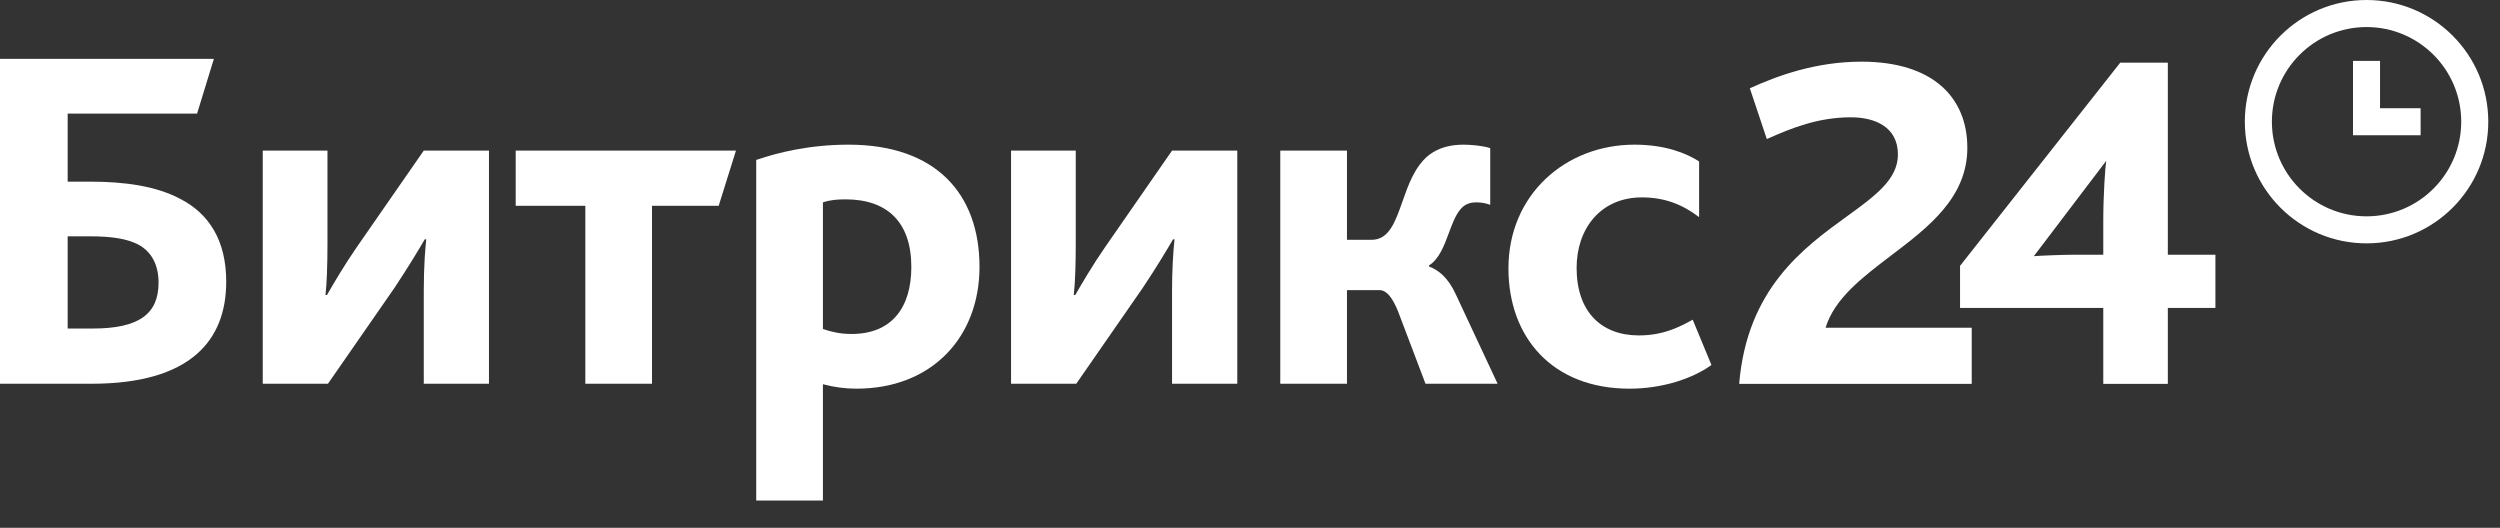
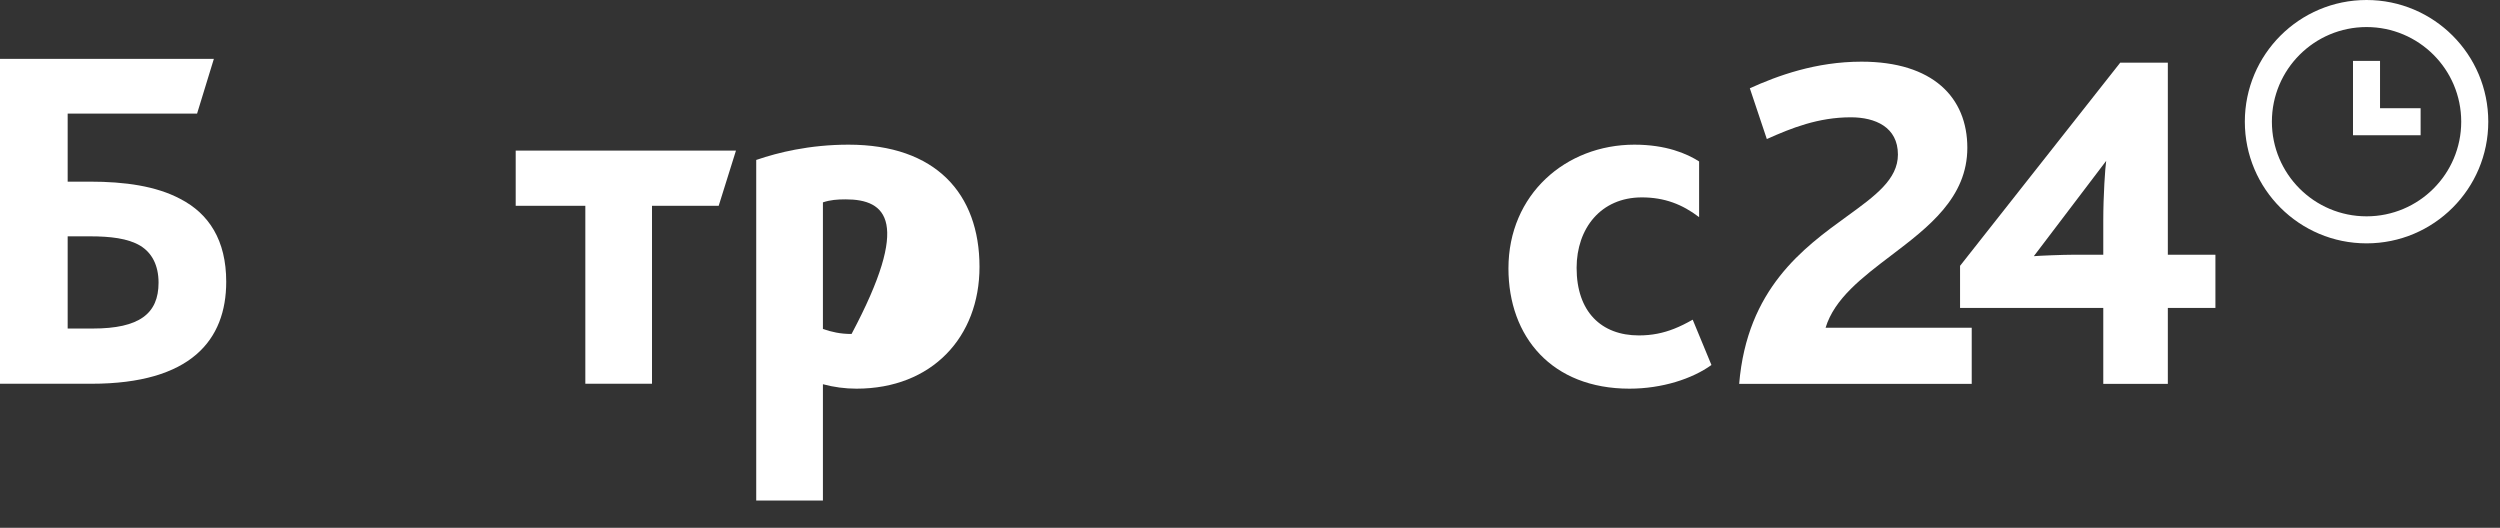
<svg xmlns="http://www.w3.org/2000/svg" width="90" height="19" viewBox="0 0 90 19" fill="none">
  <rect x="0" y="0" width="90" height="19" fill="#333333" stroke="none" />
  <path fill-rule="evenodd" clip-rule="evenodd" d="M0 2.12H7.699L7.095 4.089H2.436V6.539H3.236C4.499 6.539 5.619 6.698 6.49 7.16C7.521 7.692 8.144 8.65 8.144 10.142C8.144 12.236 6.881 13.815 3.29 13.815H0V2.12ZM3.343 11.827C5.014 11.827 5.708 11.294 5.708 10.177C5.708 9.538 5.459 9.094 5.05 8.846C4.605 8.579 3.965 8.508 3.236 8.508H2.436V11.827H3.343Z" fill="white" />
-   <path d="M9.459 5.421H11.789V8.775C11.789 9.149 11.784 9.518 11.77 9.853C11.759 10.139 11.742 10.4 11.718 10.62H11.771L11.791 10.585C11.993 10.236 12.391 9.551 12.855 8.881L15.256 5.421H17.603V13.815H15.256V10.461C15.256 10.055 15.268 9.655 15.289 9.296C15.304 9.044 15.323 8.813 15.345 8.615H15.292C15.096 8.952 14.669 9.662 14.207 10.354L11.806 13.815H9.459V5.421Z" fill="white" />
  <path d="M21.072 7.408H18.565V5.421H26.495L25.873 7.408H23.472V13.815H21.072V7.408Z" fill="white" />
-   <path fill-rule="evenodd" clip-rule="evenodd" d="M28.622 5.388C29.218 5.275 29.866 5.208 30.55 5.208C33.679 5.208 35.262 6.965 35.262 9.609C35.262 12.129 33.554 13.992 30.834 13.992C30.425 13.992 30.016 13.938 29.625 13.832V18.02H27.224V5.758C27.648 5.612 28.117 5.484 28.622 5.388ZM30.656 12.023C32.096 12.023 32.808 11.082 32.808 9.609C32.808 7.977 31.919 7.177 30.443 7.177C30.14 7.177 29.892 7.196 29.625 7.285V11.844C29.945 11.951 30.247 12.023 30.656 12.023Z" fill="white" />
-   <path d="M36.398 5.421H38.727V8.775C38.727 9.467 38.709 10.142 38.656 10.62H38.709L38.729 10.585C38.932 10.236 39.33 9.551 39.794 8.881L42.194 5.421H44.542V13.815H42.194V10.461C42.194 9.769 42.23 9.094 42.283 8.615H42.23C42.035 8.952 41.608 9.662 41.145 10.354L38.745 13.815H36.398V5.421Z" fill="white" />
-   <path d="M46.09 5.421H48.491V8.633H49.38C50.003 8.633 50.23 7.989 50.486 7.261C50.592 6.959 50.703 6.643 50.85 6.351C50.924 6.204 51.008 6.064 51.105 5.935C51.179 5.833 51.262 5.738 51.355 5.654C51.431 5.587 51.513 5.527 51.602 5.474C51.885 5.305 52.24 5.208 52.687 5.208C52.937 5.208 53.381 5.243 53.648 5.333V7.373C53.605 7.357 53.559 7.343 53.512 7.331C53.399 7.302 53.274 7.285 53.15 7.285C52.883 7.285 52.705 7.373 52.563 7.55C52.388 7.768 52.273 8.078 52.156 8.396C51.985 8.852 51.81 9.325 51.443 9.556V9.592C51.632 9.665 51.799 9.77 51.948 9.913C52.12 10.08 52.269 10.299 52.403 10.585L53.914 13.815H51.318L50.322 11.188C50.109 10.673 49.896 10.444 49.664 10.444H48.491V13.815H46.09V5.421Z" fill="white" />
+   <path fill-rule="evenodd" clip-rule="evenodd" d="M28.622 5.388C29.218 5.275 29.866 5.208 30.55 5.208C33.679 5.208 35.262 6.965 35.262 9.609C35.262 12.129 33.554 13.992 30.834 13.992C30.425 13.992 30.016 13.938 29.625 13.832V18.02H27.224V5.758C27.648 5.612 28.117 5.484 28.622 5.388ZM30.656 12.023C32.808 7.977 31.919 7.177 30.443 7.177C30.14 7.177 29.892 7.196 29.625 7.285V11.844C29.945 11.951 30.247 12.023 30.656 12.023Z" fill="white" />
  <path d="M54.304 9.662C54.304 7 56.367 5.208 58.839 5.208C59.977 5.208 60.723 5.527 61.168 5.812V7.817C60.563 7.356 59.923 7.106 59.105 7.106C57.629 7.106 56.758 8.225 56.758 9.644C56.758 11.223 57.647 12.075 58.999 12.075C59.472 12.075 59.875 11.99 60.264 11.837C60.489 11.749 60.709 11.638 60.937 11.508L61.612 13.14C60.919 13.638 59.835 13.992 58.661 13.992C55.869 13.992 54.304 12.129 54.304 9.662Z" fill="white" />
  <path d="M84.708 4.869H87.142V3.896H85.681V2.192H84.708V4.869Z" fill="white" />
  <path fill-rule="evenodd" clip-rule="evenodd" d="M85.196 0C82.776 0 80.814 1.961 80.814 4.381C80.814 6.8 82.776 8.761 85.196 8.761C87.616 8.761 89.578 6.8 89.578 4.381C89.578 1.961 87.616 0 85.196 0ZM85.196 7.788C83.314 7.788 81.788 6.262 81.788 4.381C81.788 2.499 83.314 0.974 85.196 0.974C87.078 0.974 88.604 2.499 88.604 4.381C88.604 6.262 87.078 7.788 85.196 7.788Z" fill="white" />
  <path d="M68.325 5.564C68.325 4.571 67.504 4.223 66.63 4.223C65.459 4.223 64.498 4.606 63.606 5.006L62.994 3.178C63.991 2.725 65.371 2.22 67.014 2.22C69.584 2.22 70.824 3.508 70.824 5.32C70.824 7.114 69.425 8.177 68.076 9.201C67.043 9.986 66.039 10.749 65.721 11.799H70.982V13.82H62.61C62.895 10.394 64.928 8.92 66.489 7.789C67.507 7.051 68.325 6.458 68.325 5.564Z" fill="white" />
  <path fill-rule="evenodd" clip-rule="evenodd" d="M70.562 9.57L76.329 2.255H78.042V9.17H79.755V11.085H78.042V13.82H75.718V11.085H70.562V9.57ZM74.669 9.17H75.718V7.933C75.718 7.045 75.787 6.017 75.823 5.791L73.218 9.222C73.428 9.204 74.267 9.17 74.669 9.17Z" fill="white" />
</svg>